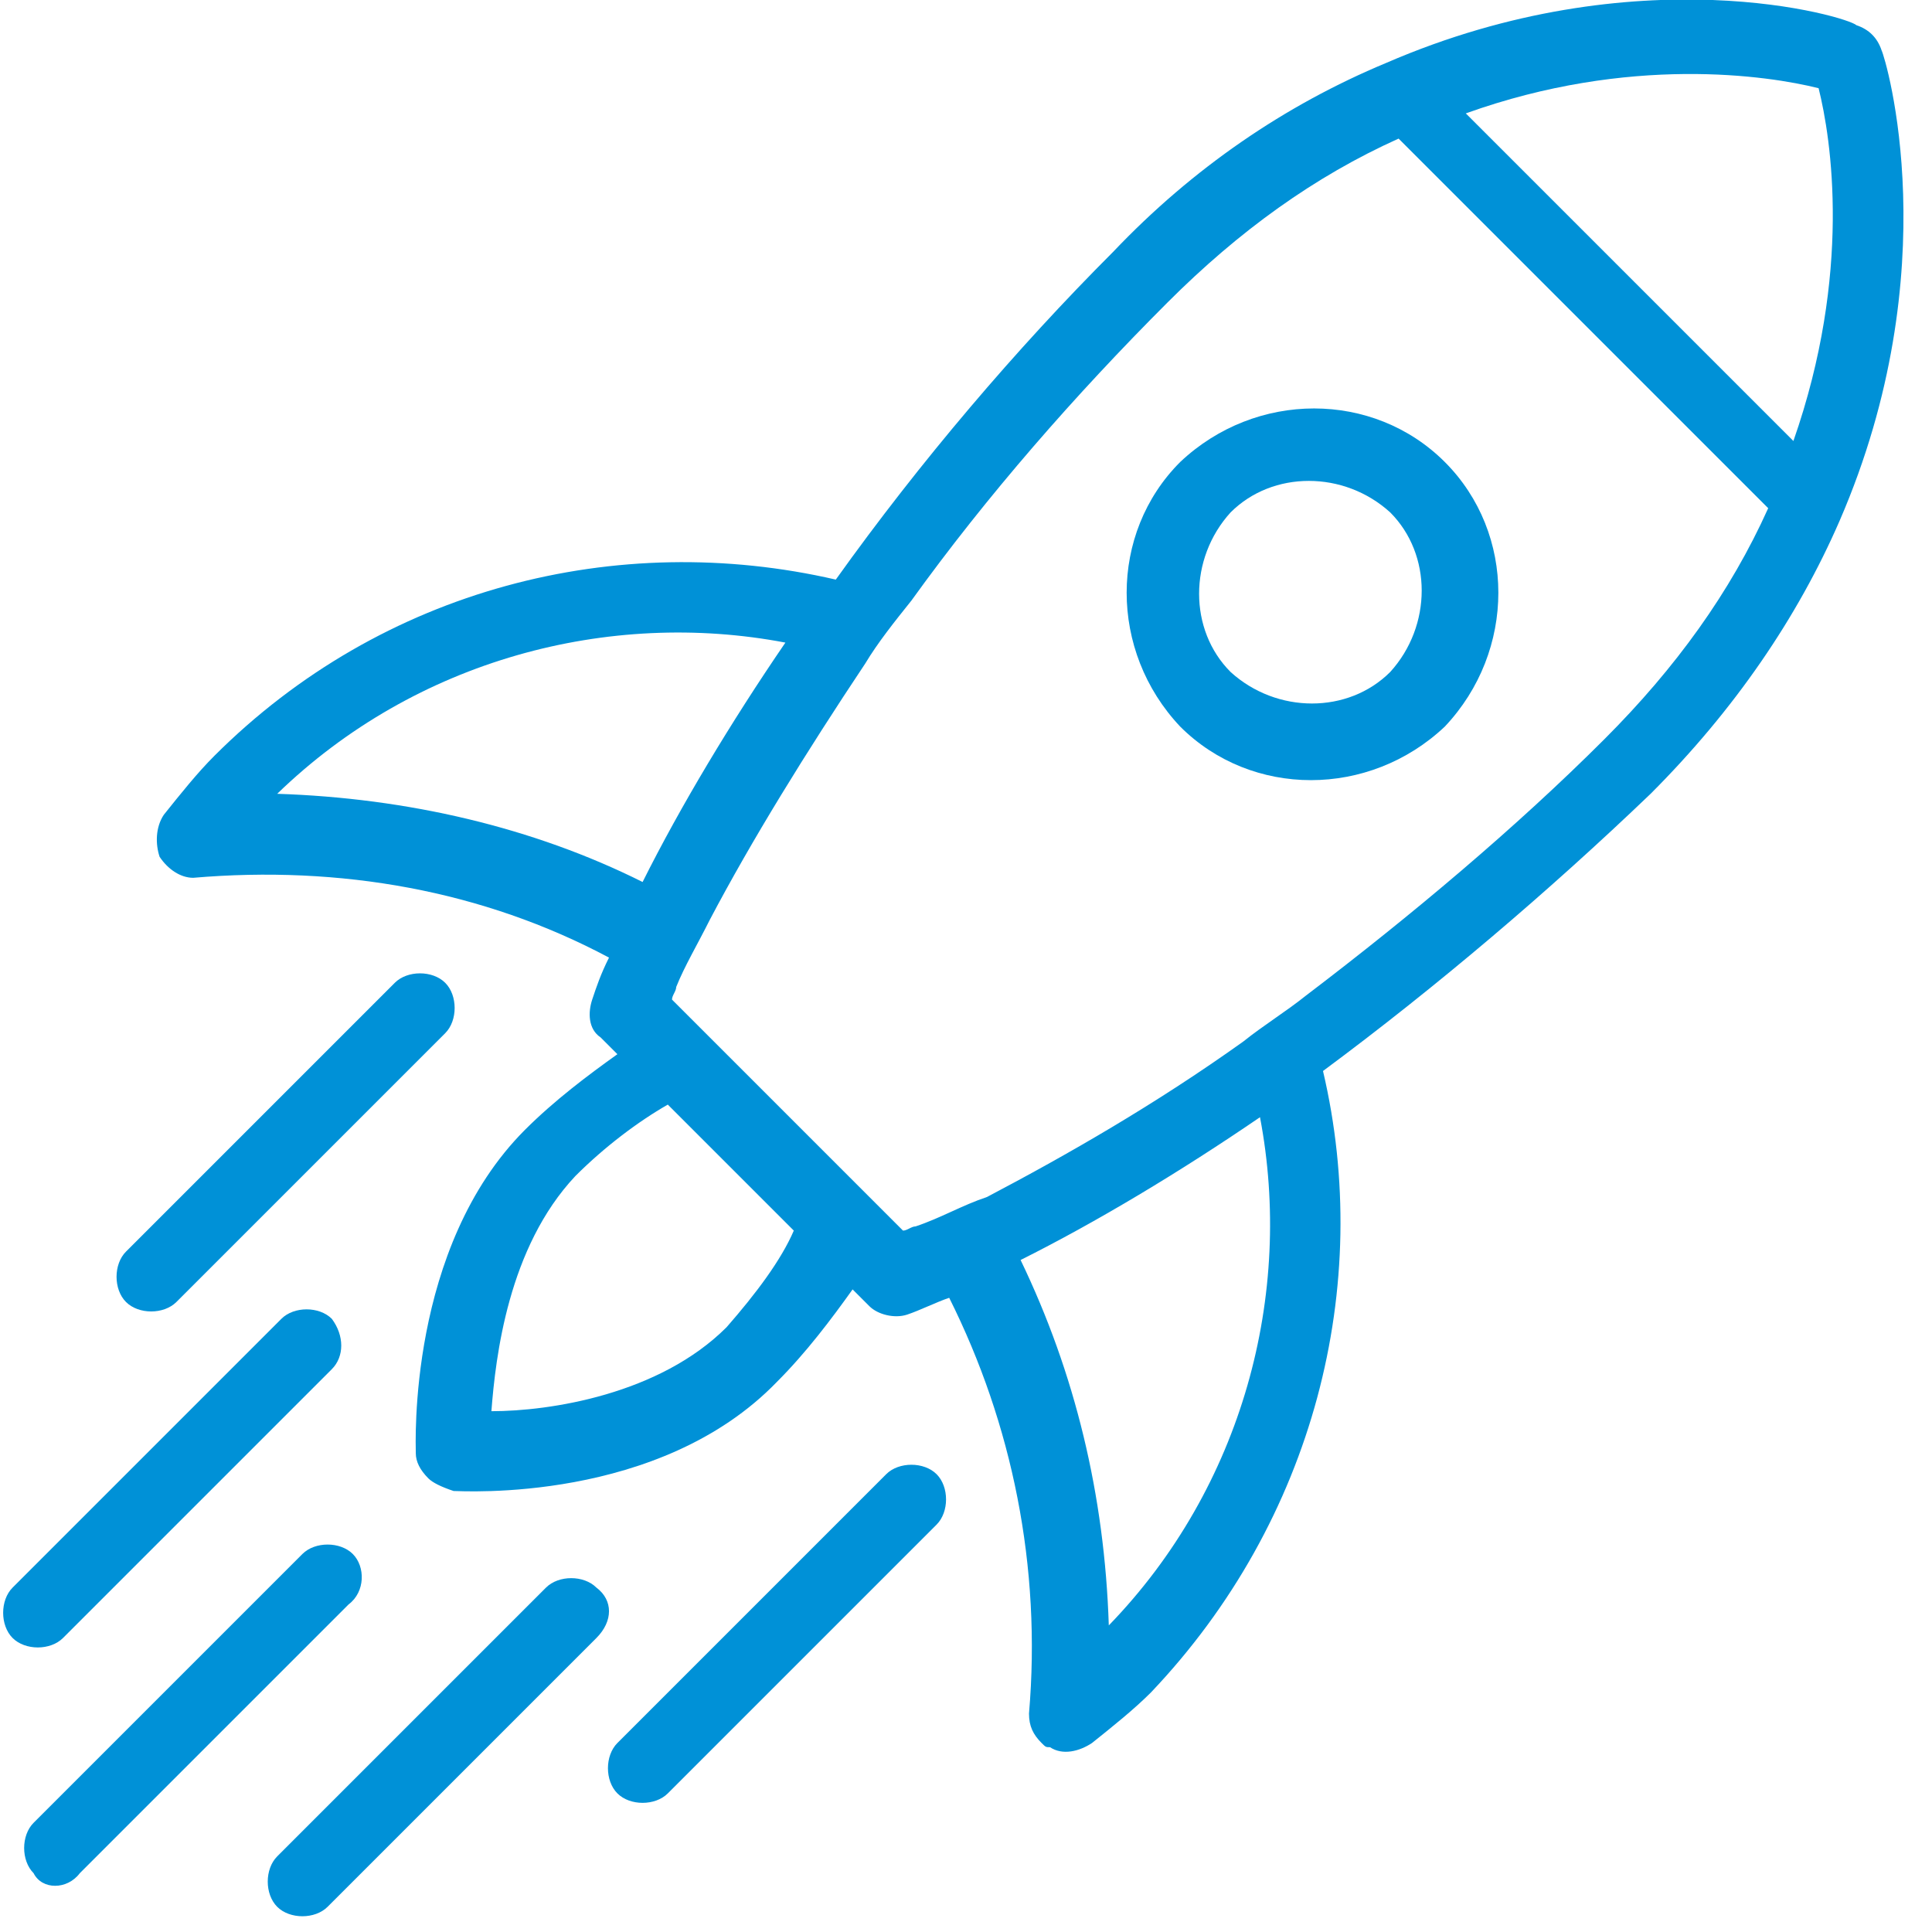
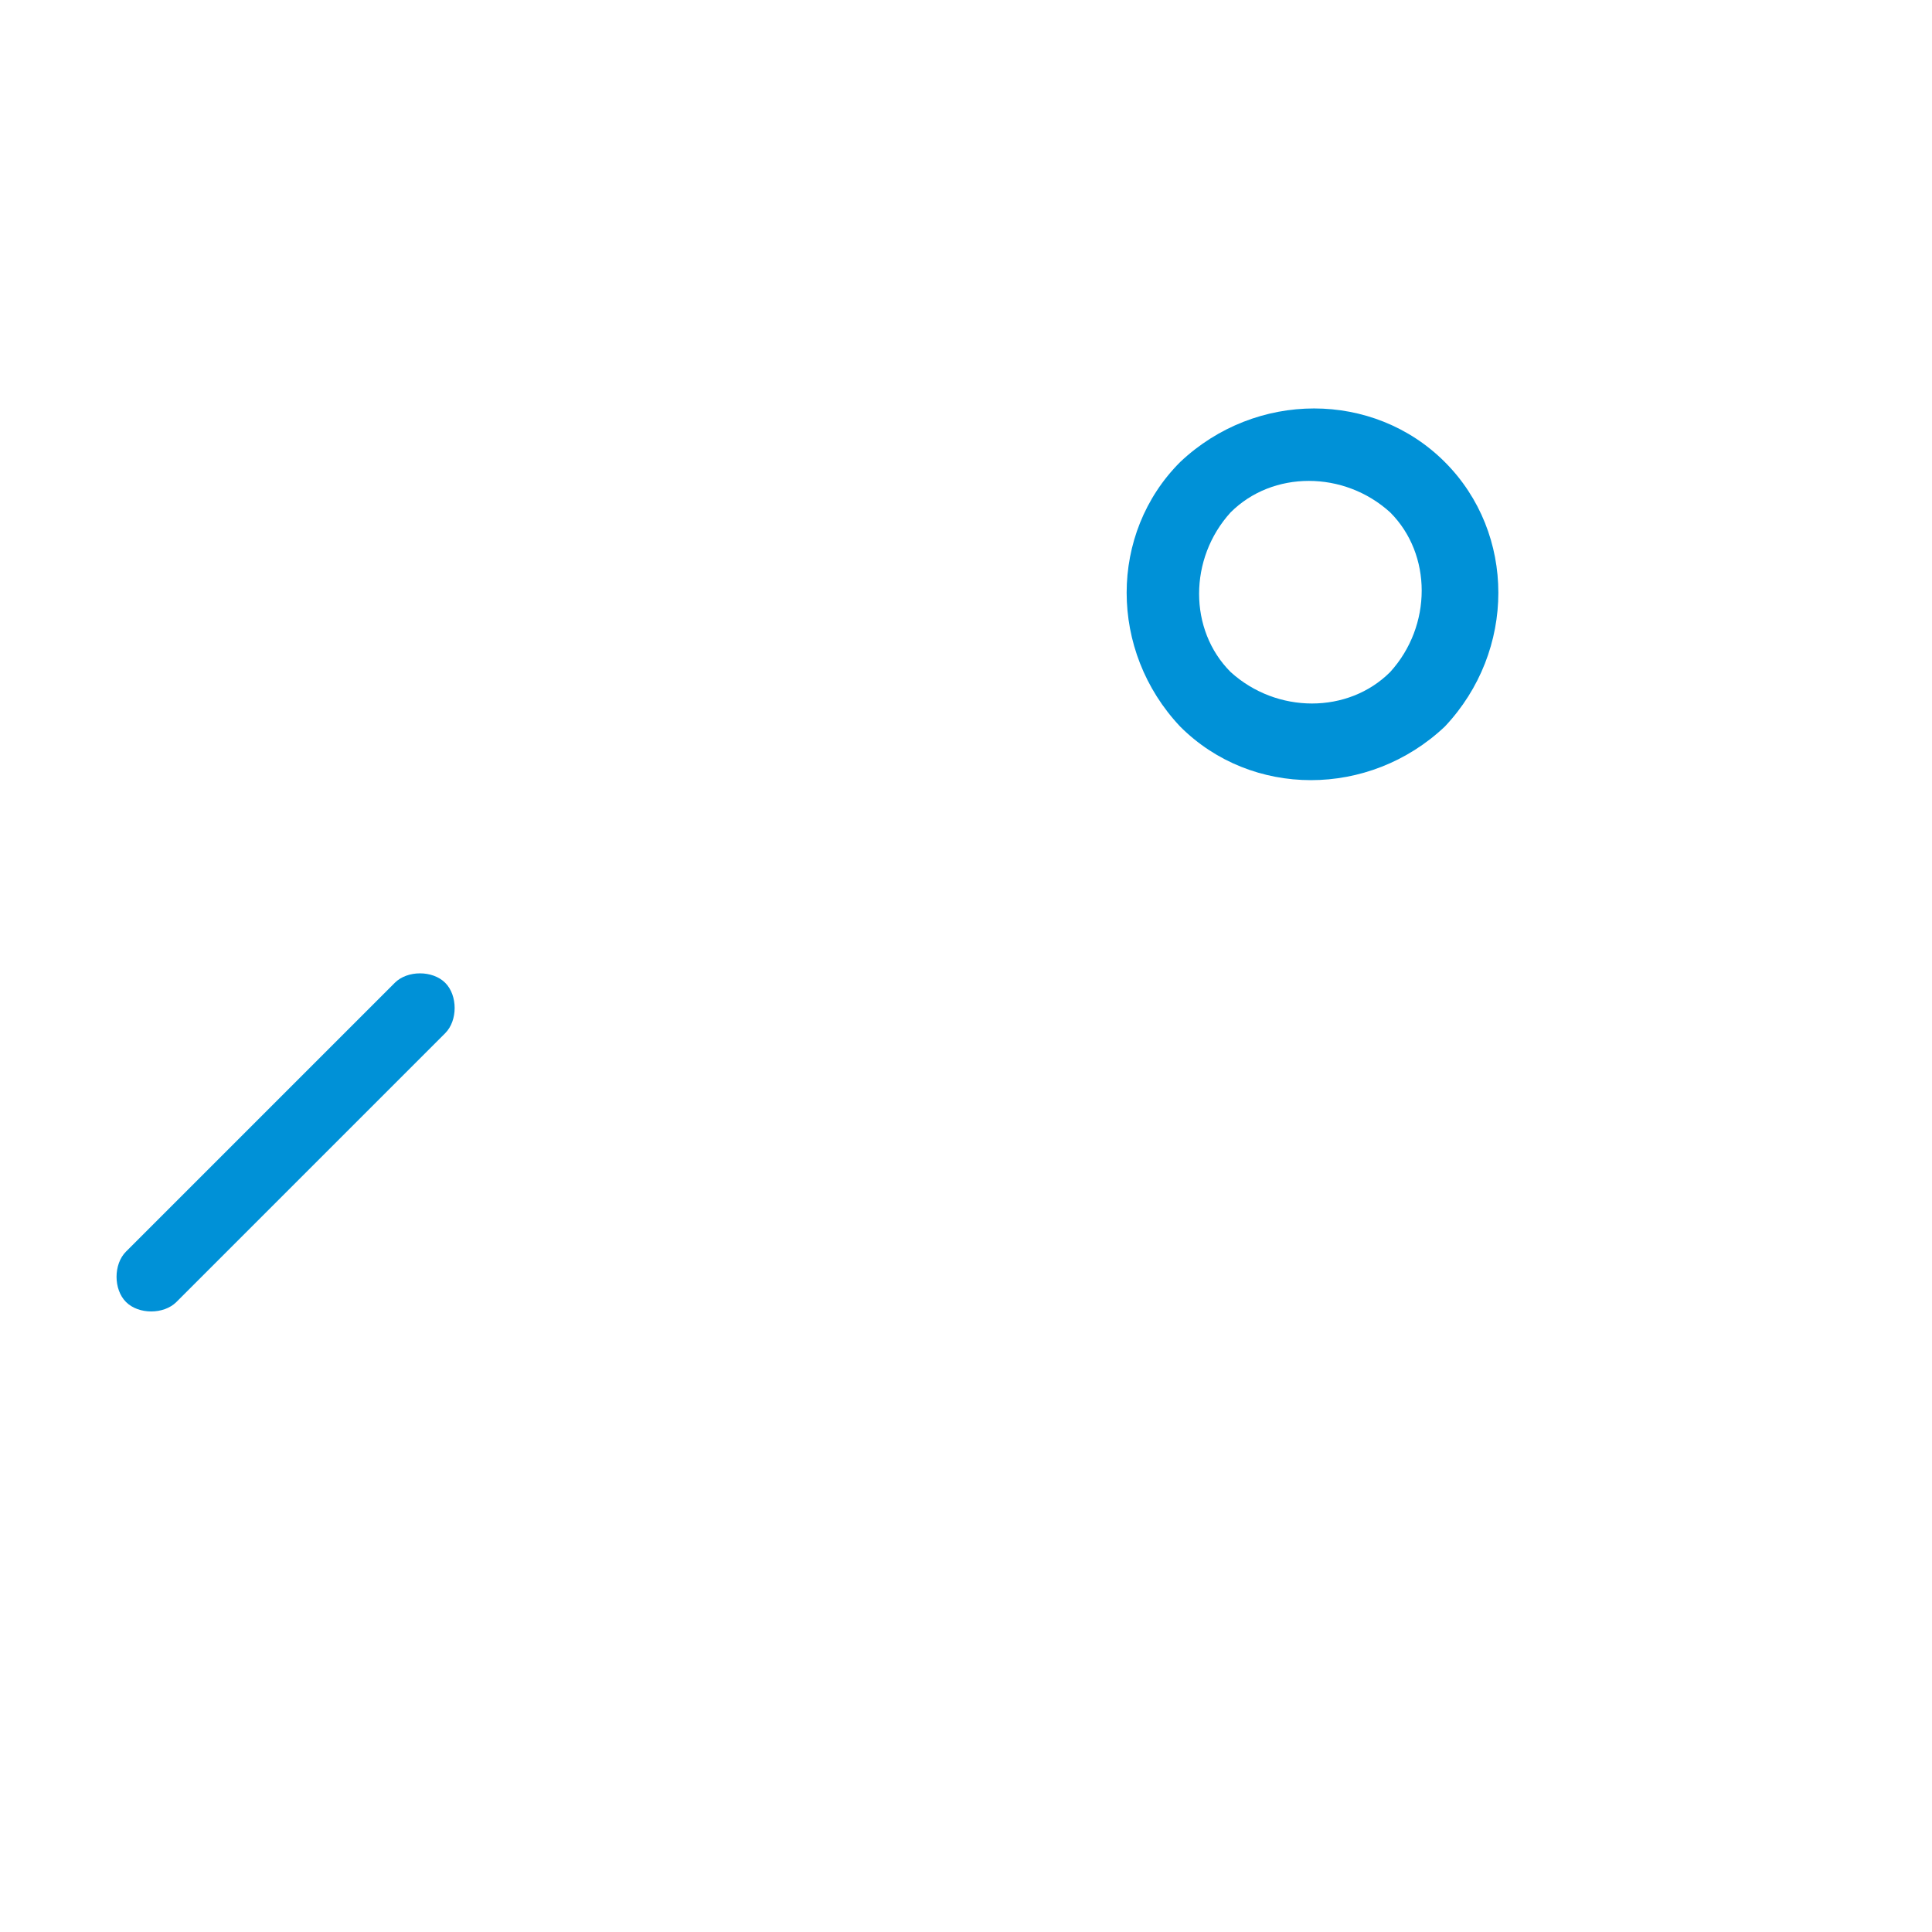
<svg xmlns="http://www.w3.org/2000/svg" version="1.1" id="Laag_1" x="0px" y="0px" viewBox="0 0 46 46" style="enable-background:new 0 0 46 46;" xml:space="preserve">
  <style type="text/css">
	.st0{fill:#0091D7;}
</style>
-   <path class="st0" d="M24.3,30c1.8-0.9,3.8-2.1,5.7-3.4c0.8,4.2-0.4,8.8-3.6,12.1C26.3,35.6,25.6,32.7,24.3,30z M17.3,31.6  c-1.6,1.6-4.2,2-5.6,2c0.1-1.3,0.4-3.9,2-5.6c0.7-0.7,1.5-1.3,2.2-1.7l3,3C18.6,30,18,30.8,17.3,31.6z M6.6,18.9  c3.3-3.2,7.9-4.4,12.1-3.6c-1.3,1.9-2.5,3.9-3.4,5.7C12.7,19.7,9.7,19,6.6,18.9z M43.3,2.1c0.3,1.2,0.8,4.4-0.6,8.4l-7.8-7.8  C38.8,1.3,42.1,1.8,43.3,2.1z M21.8,29.2c-0.1,0-0.2,0.1-0.3,0.1L21.2,29l-1.4-1.4l-2-2l-1.4-1.4L16,23.8c0-0.1,0.1-0.2,0.1-0.3  c0.2-0.5,0.5-1,0.8-1.6c1-1.9,2.3-4,3.7-6.1c0.3-0.5,0.7-1,1.1-1.5c1.8-2.5,3.9-4.9,6.1-7.1c1.7-1.7,3.5-3,5.5-3.9l8.8,8.8  c-0.9,2-2.2,3.8-3.9,5.5c-2.1,2.1-4.6,4.2-7.1,6.1c-0.5,0.4-1,0.7-1.5,1.1c-2.1,1.5-4.2,2.7-6.1,3.7C22.9,28.7,22.4,29,21.8,29.2z   M31.5,25.5c2.7-2,5.4-4.3,7.8-6.6c2-2,3.5-4.2,4.5-6.5c2.6-6,1.1-11,1-11.2c-0.1-0.3-0.3-0.5-0.6-0.6C44,0.4,39-1.1,33,1.5  c-2.4,1-4.6,2.5-6.5,4.5c-2.3,2.3-4.6,5-6.6,7.8C14.7,12.6,9.1,14,5.1,18c-0.4,0.4-0.8,0.9-1.2,1.4c-0.2,0.3-0.2,0.7-0.1,1  c0.2,0.3,0.5,0.5,0.8,0.5c3.5-0.3,6.9,0.3,9.9,1.9c-0.2,0.4-0.3,0.7-0.4,1c-0.1,0.3-0.1,0.7,0.2,0.9l0.4,0.4  c-0.7,0.5-1.5,1.1-2.2,1.8c-2.8,2.8-2.6,7.5-2.6,7.7c0,0.2,0.1,0.4,0.3,0.6c0.1,0.1,0.3,0.2,0.6,0.3c0.2,0,4.9,0.3,7.7-2.6  c0.7-0.7,1.3-1.5,1.8-2.2l0.4,0.4c0.2,0.2,0.6,0.3,0.9,0.2c0.3-0.1,0.7-0.3,1-0.4c1.5,3,2.2,6.4,1.9,9.9c0,0.3,0.1,0.5,0.3,0.7  c0.1,0.1,0.1,0.1,0.2,0.1c0.3,0.2,0.7,0.1,1-0.1c0.5-0.4,1-0.8,1.4-1.2C31.3,36.2,32.7,30.6,31.5,25.5z" />
  <path class="st0" d="M29.3,16c-1-1-1-2.7,0-3.8c1-1,2.7-1,3.8,0c1,1,1,2.7,0,3.8C32.1,17,30.4,17,29.3,16z M34.4,11  c-1.7-1.7-4.5-1.7-6.3,0c-1.7,1.7-1.7,4.5,0,6.3c1.7,1.7,4.5,1.7,6.3,0C36.1,15.5,36.1,12.7,34.4,11z" />
-   <path class="st0" d="M8.4,37c-0.3-0.3-0.9-0.3-1.2,0l-6.4,6.4c-0.3,0.3-0.3,0.9,0,1.2C1,45,1.6,45,1.9,44.6l6.4-6.4  C8.7,37.9,8.7,37.3,8.4,37z" />
  <path class="st0" d="M10.6,23.4c-0.3-0.3-0.9-0.3-1.2,0l-6.4,6.4c-0.3,0.3-0.3,0.9,0,1.2c0.3,0.3,0.9,0.3,1.2,0l6.4-6.4  C10.9,24.3,10.9,23.7,10.6,23.4z" />
-   <path class="st0" d="M7.9,31.4c-0.3-0.3-0.9-0.3-1.2,0l-6.4,6.4c-0.3,0.3-0.3,0.9,0,1.2c0.3,0.3,0.9,0.3,1.2,0l6.4-6.4  C8.2,32.3,8.2,31.8,7.9,31.4z" />
-   <path class="st0" d="M22.3,35.1c-0.3-0.3-0.9-0.3-1.2,0l-6.4,6.4c-0.3,0.3-0.3,0.9,0,1.2c0.3,0.3,0.9,0.3,1.2,0l6.4-6.4  C22.6,36,22.6,35.4,22.3,35.1z" />
-   <path class="st0" d="M14.2,37.8c-0.3-0.3-0.9-0.3-1.2,0l-6.4,6.4c-0.3,0.3-0.3,0.9,0,1.2c0.3,0.3,0.9,0.3,1.2,0l6.4-6.4  C14.6,38.6,14.6,38.1,14.2,37.8z" />
</svg>